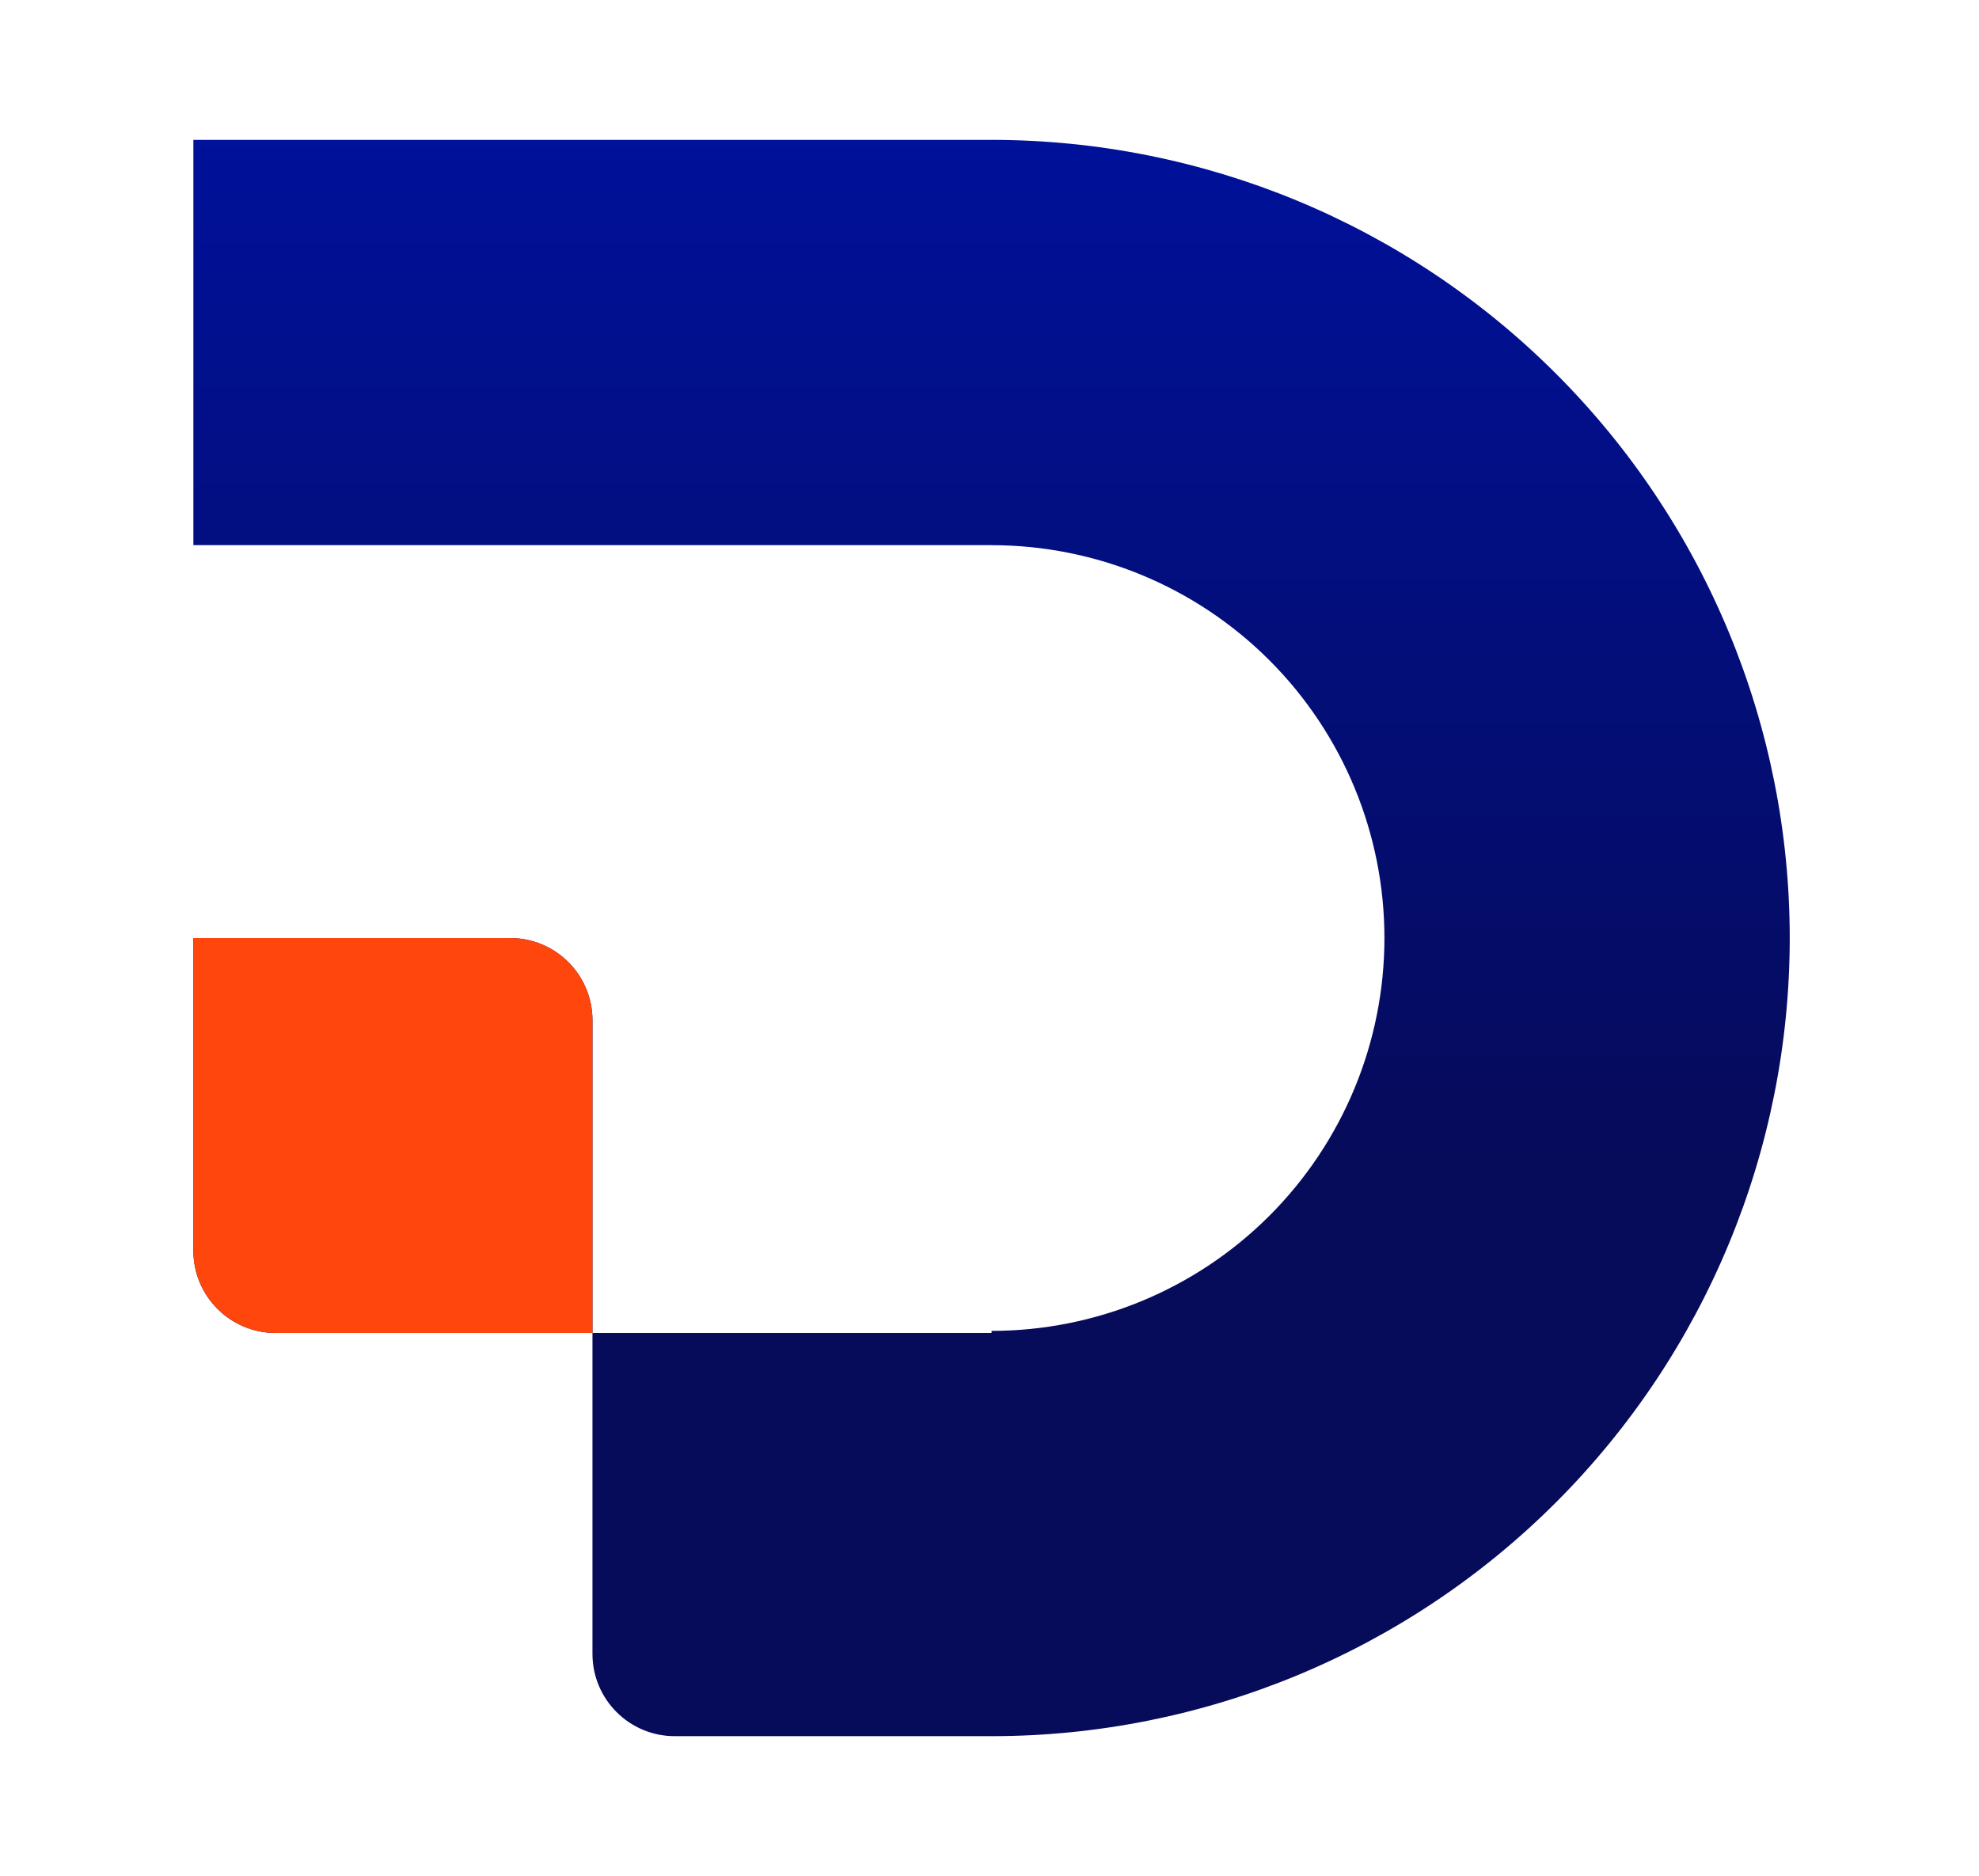
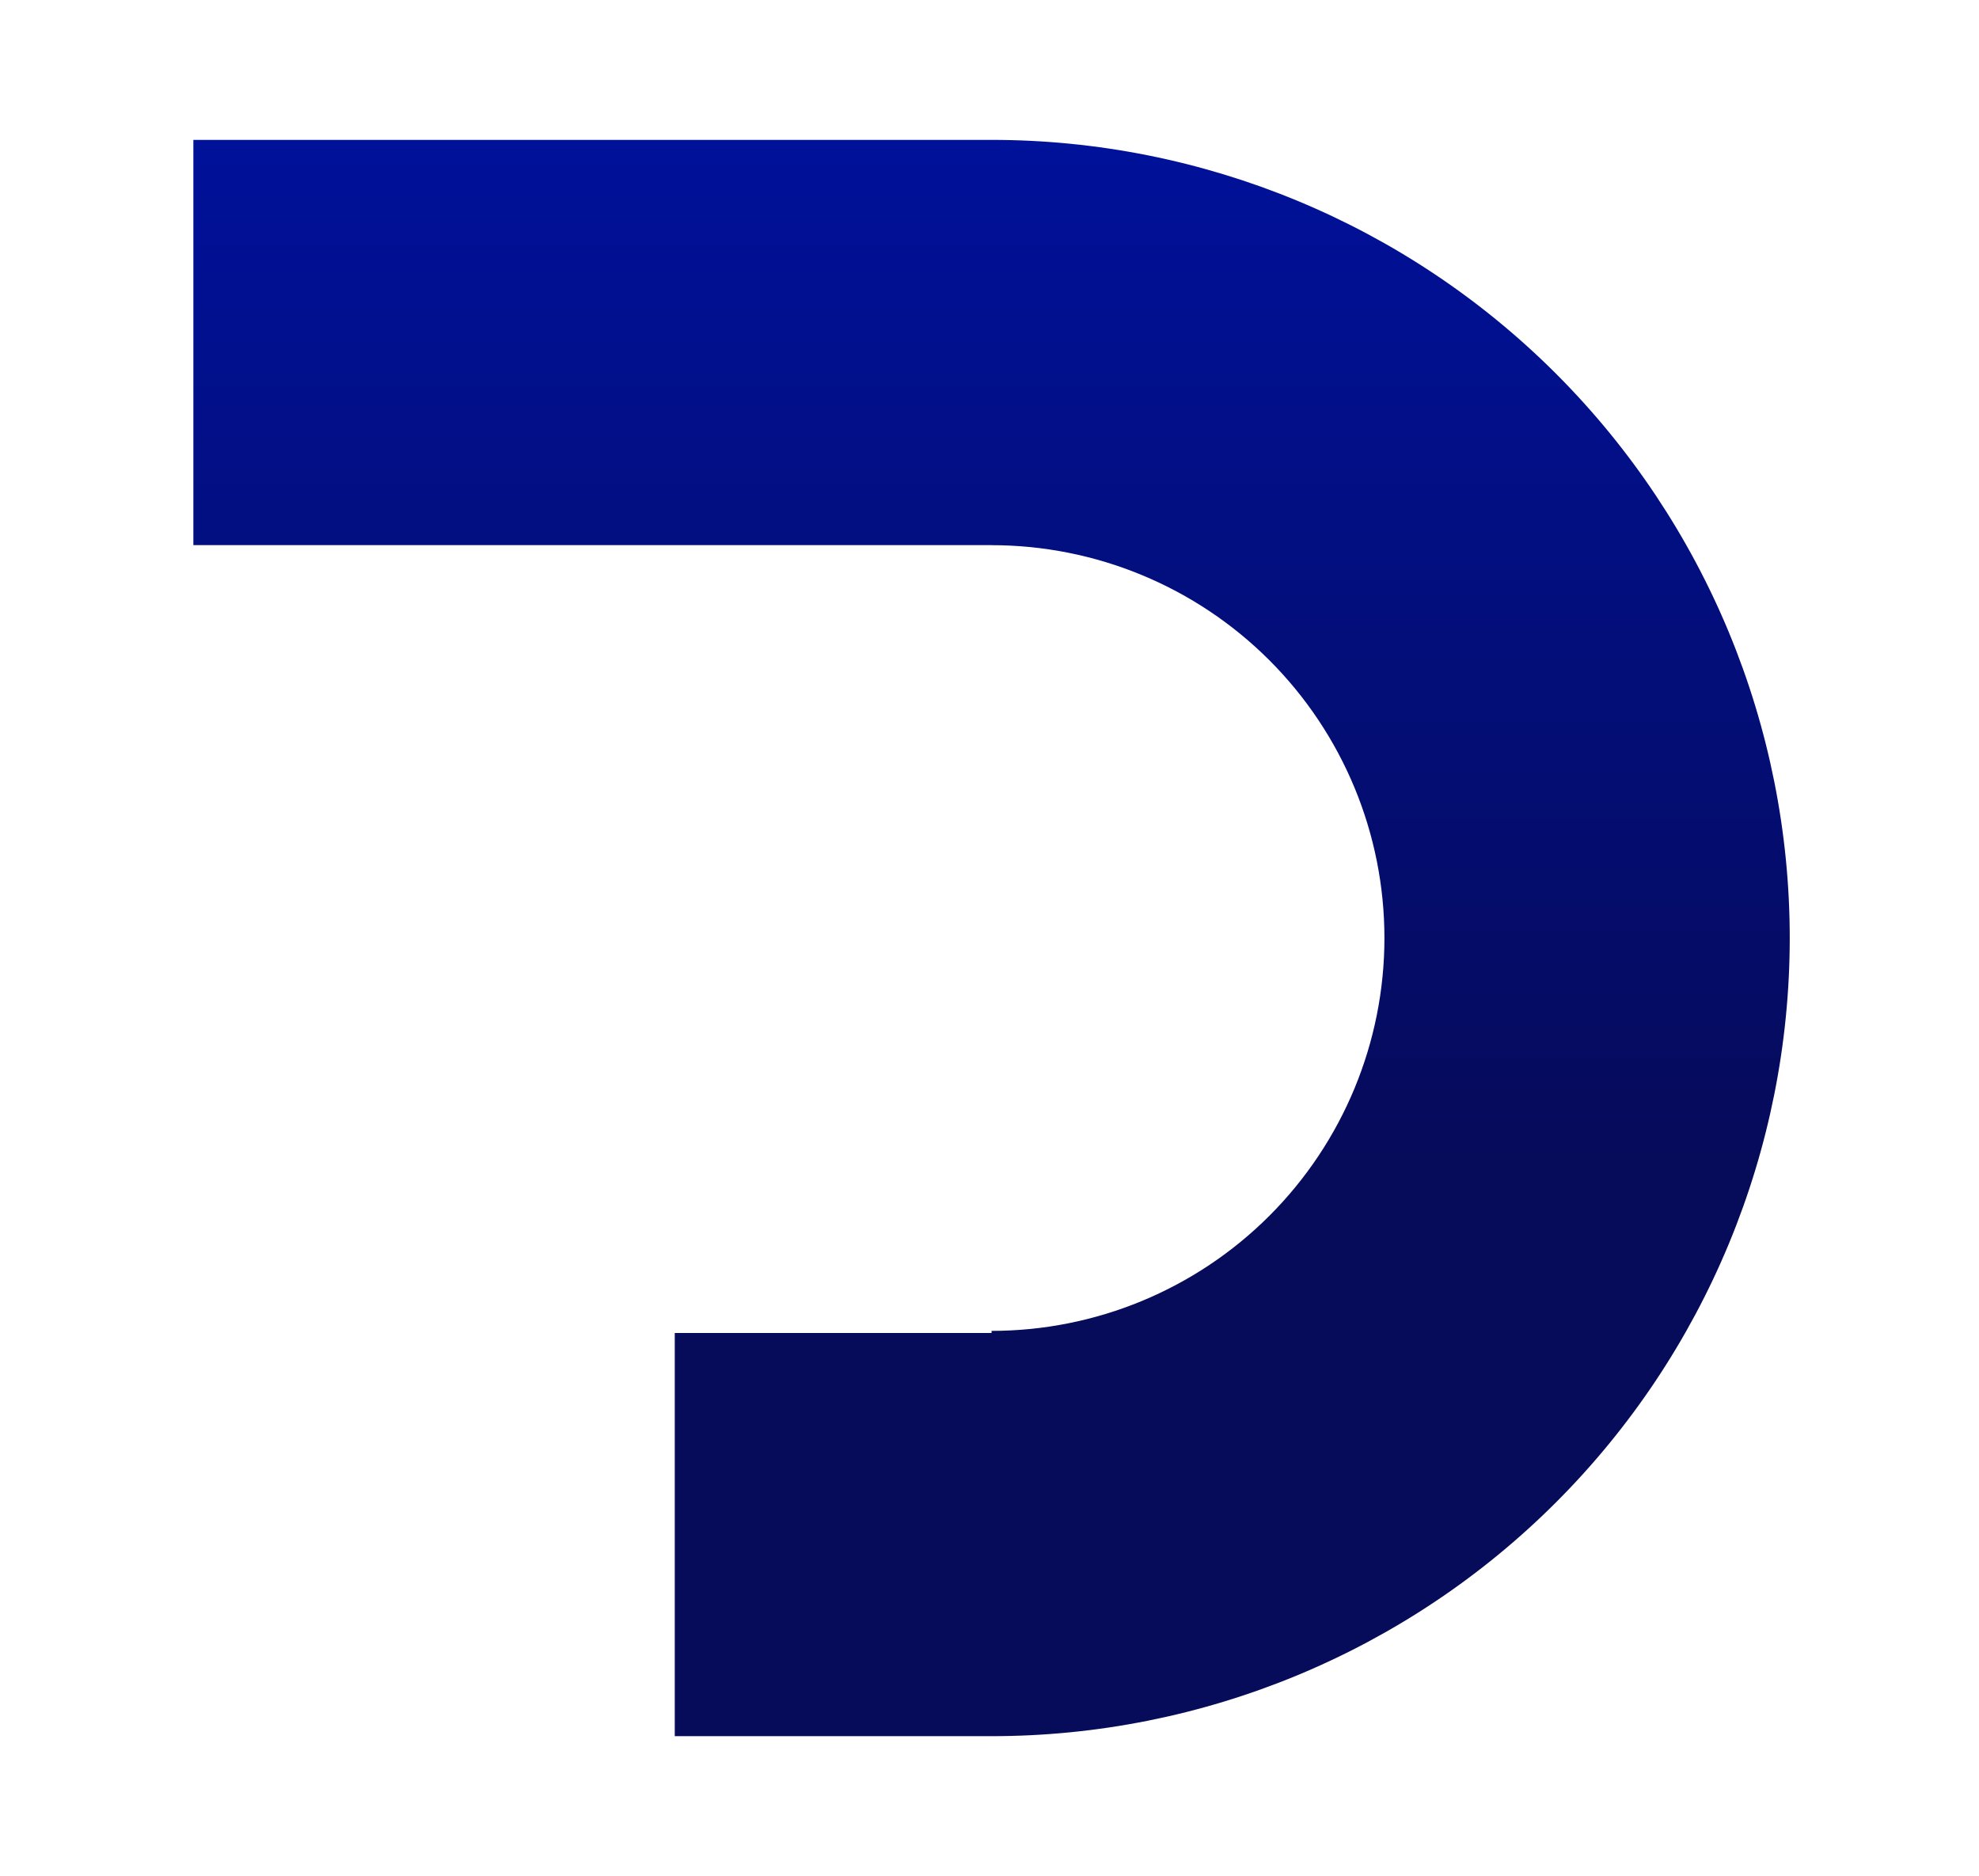
<svg xmlns="http://www.w3.org/2000/svg" width="481" height="456" viewBox="0 0 481 456" fill="none">
-   <path d="M47 34H241C292.452 34 341.797 54.439 378.179 90.821C414.561 127.203 435 176.548 435 228C435 279.452 414.561 328.797 378.179 365.179C341.797 401.561 292.452 422 241 422H164C152.954 422 144 413.046 144 402V324H241L241 323.488C266.325 323.488 290.613 313.428 308.52 295.52C326.428 277.613 336.488 253.325 336.488 228C336.488 202.675 326.428 178.387 308.52 160.48C290.613 142.572 266.325 132.512 241 132.512V132.5H47V34Z" fill="url(#paint0_linear_121_1537)" />
-   <path d="M144 324H67C55.954 324 47 315.046 47 304V228H124C135.046 228 144 236.954 144 248V324Z" fill="url(#paint1_linear_121_1537)" />
-   <path d="M144 324H67C55.954 324 47 315.046 47 304V228H124C135.046 228 144 236.954 144 248V324Z" fill="#FF460D" />
+   <path d="M47 34H241C292.452 34 341.797 54.439 378.179 90.821C414.561 127.203 435 176.548 435 228C435 279.452 414.561 328.797 378.179 365.179C341.797 401.561 292.452 422 241 422H164V324H241L241 323.488C266.325 323.488 290.613 313.428 308.52 295.52C326.428 277.613 336.488 253.325 336.488 228C336.488 202.675 326.428 178.387 308.52 160.48C290.613 142.572 266.325 132.512 241 132.512V132.5H47V34Z" fill="url(#paint0_linear_121_1537)" />
  <defs>
    <linearGradient id="paint0_linear_121_1537" x1="241" y1="34" x2="241" y2="422" gradientUnits="userSpaceOnUse">
      <stop stop-color="#00119A" />
      <stop offset="0.64" stop-color="#060B5A" />
    </linearGradient>
    <linearGradient id="paint1_linear_121_1537" x1="241" y1="34" x2="241" y2="422" gradientUnits="userSpaceOnUse">
      <stop stop-color="#00119A" />
      <stop offset="0.64" stop-color="#060B5A" />
    </linearGradient>
  </defs>
</svg>